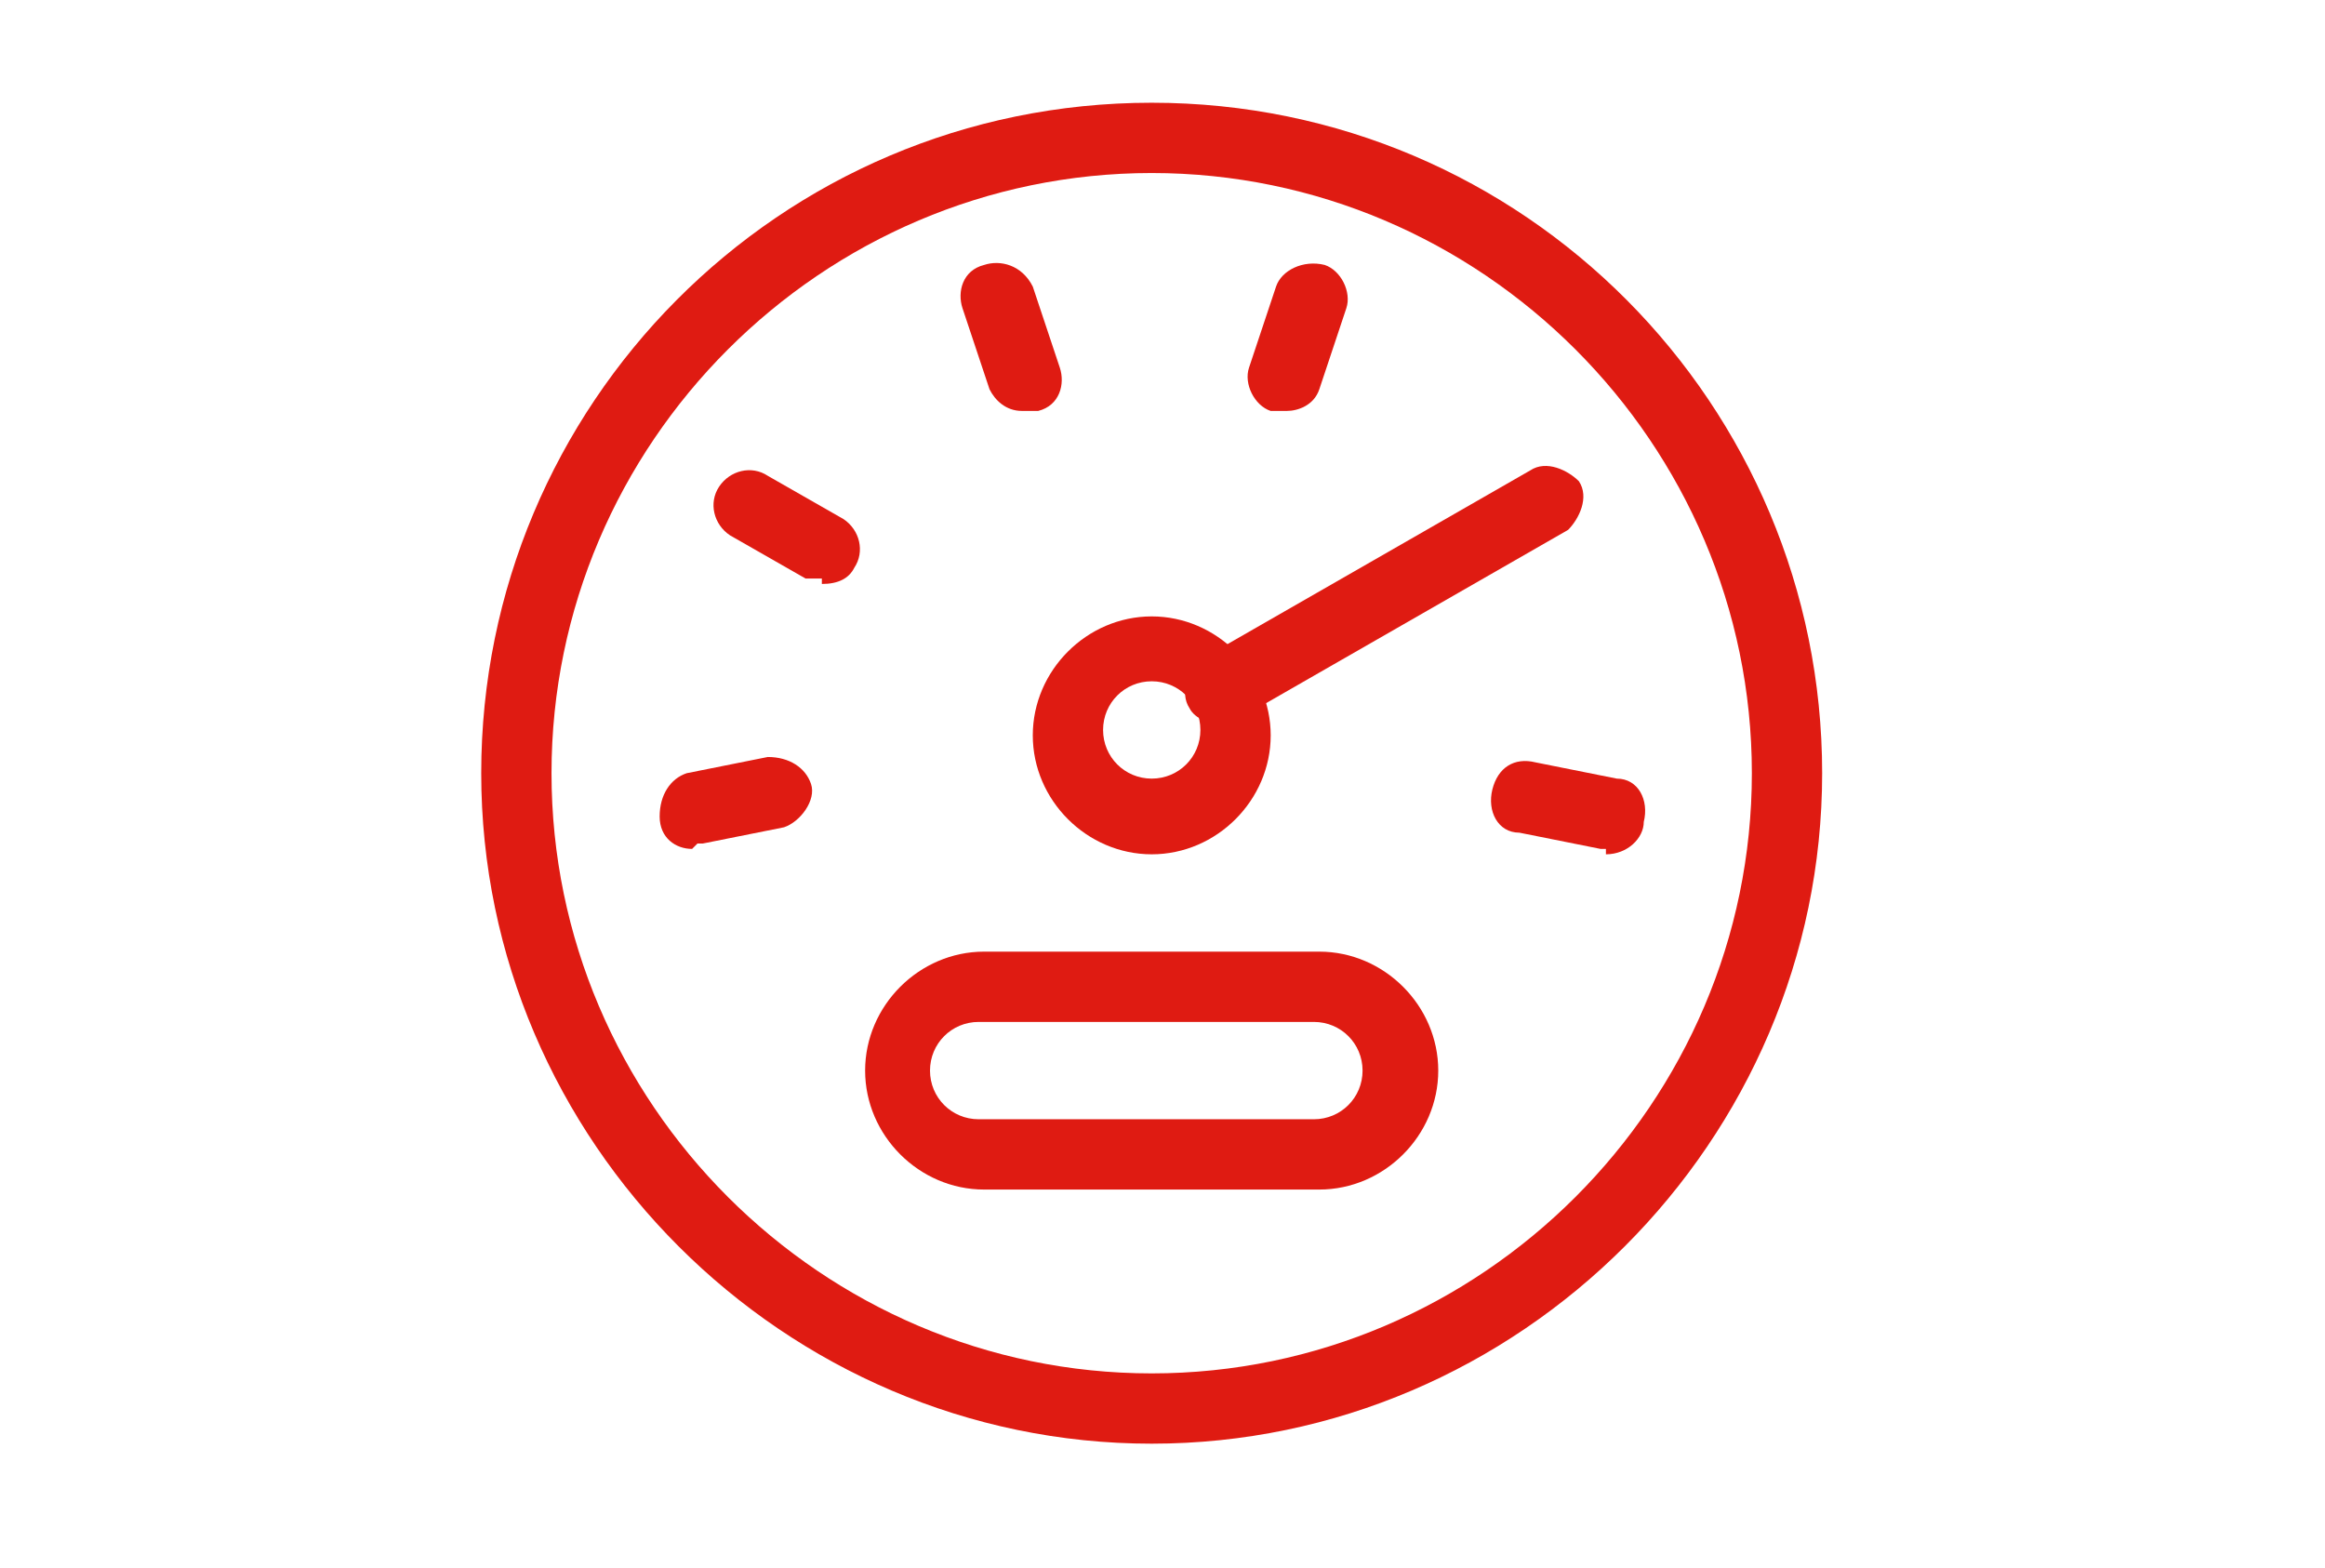
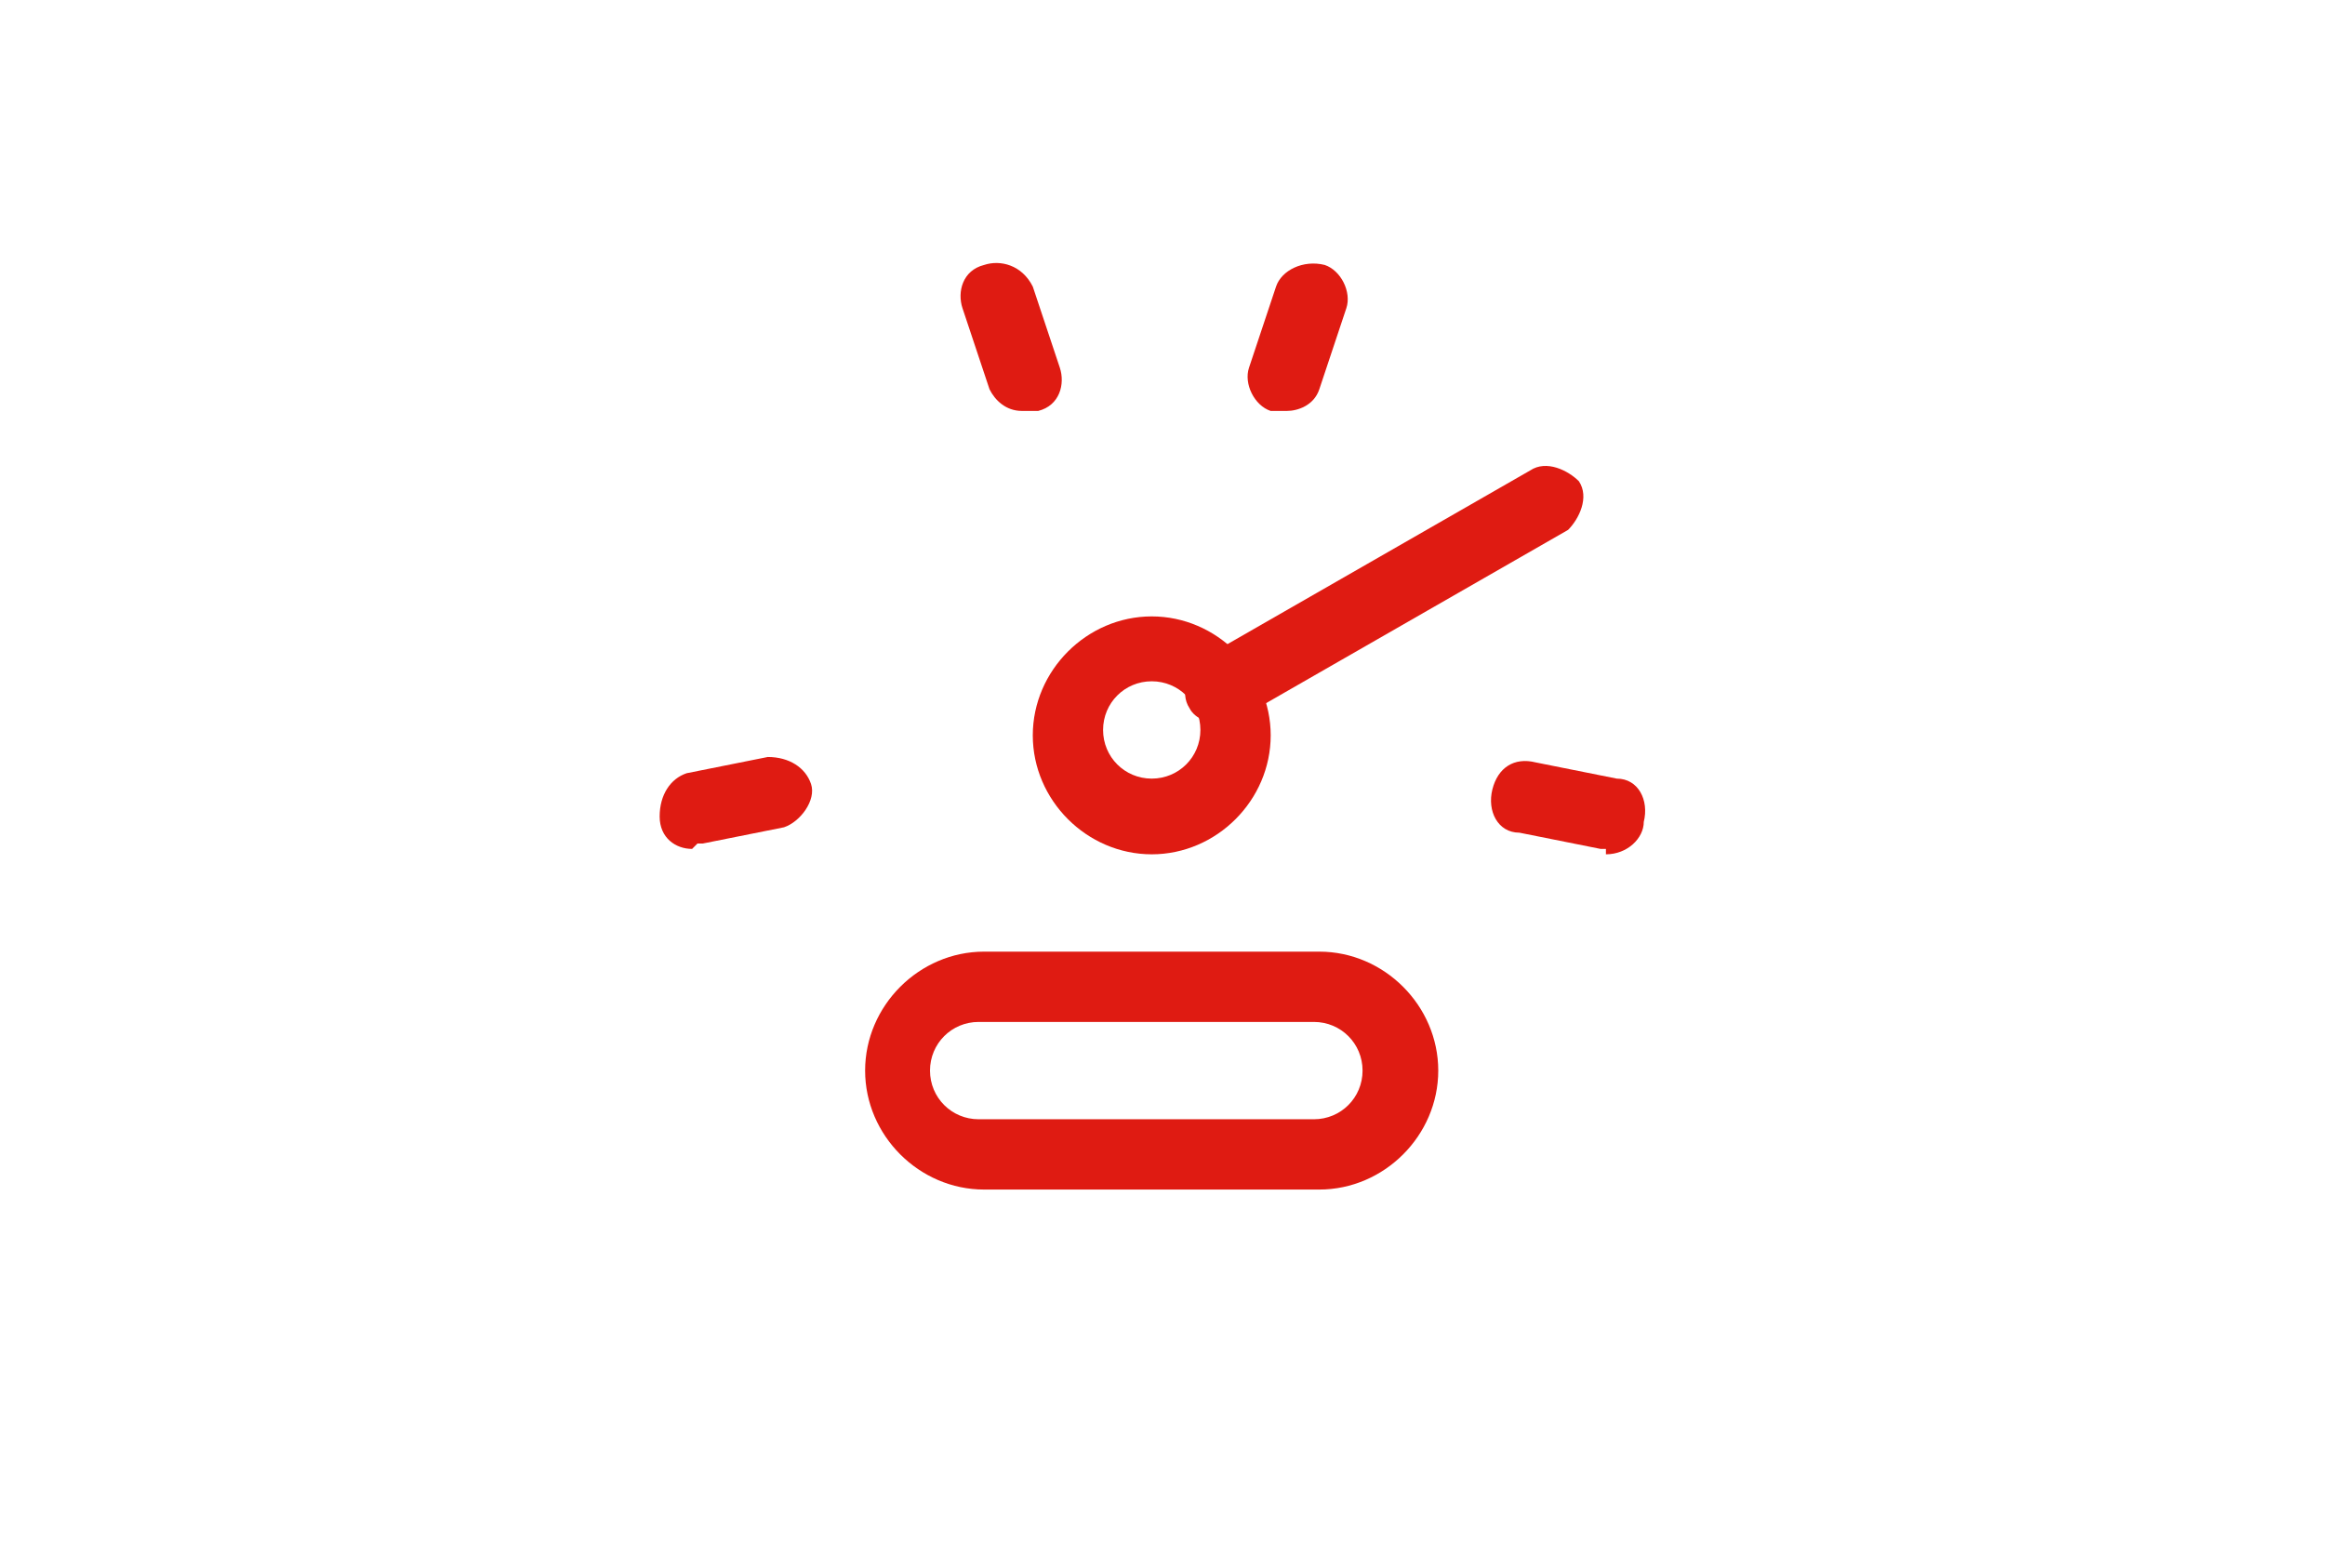
<svg xmlns="http://www.w3.org/2000/svg" width="43" height="29" viewBox="0 0 43 29" fill="none">
-   <path d="M21.3 26.7C14.5 26.7 8.9 21.1 8.9 14.3C8.9 7.5 14.4 1.9 21.3 1.9C28.2 1.9 33.7 7.5 33.7 14.3C33.7 21.1 28.1 26.7 21.3 26.7ZM21.3 3.2C15.2 3.2 10.2 8.2 10.2 14.3C10.2 20.4 15.2 25.4 21.3 25.4C27.4 25.4 32.4 20.4 32.4 14.3C32.4 8.2 27.4 3.2 21.3 3.2Z" fill="#DF1B12" />
  <path d="M21.301 15.8C20.101 15.8 19.101 14.8 19.101 13.6C19.101 12.4 20.101 11.4 21.301 11.4C22.501 11.4 23.501 12.4 23.501 13.6C23.501 14.8 22.501 15.8 21.301 15.8ZM21.301 12.6C20.801 12.6 20.401 13 20.401 13.5C20.401 14 20.801 14.4 21.301 14.4C21.801 14.4 22.201 14 22.201 13.5C22.201 13 21.801 12.6 21.301 12.6Z" fill="#DF1B12" />
  <path d="M24.4 22H18.2C17 22 16 21 16 19.8C16 18.6 17 17.6 18.2 17.6H24.4C25.6 17.6 26.6 18.6 26.6 19.8C26.6 21 25.6 22 24.4 22ZM18.1 18.9C17.6 18.9 17.2 19.3 17.2 19.8C17.2 20.3 17.6 20.7 18.1 20.7H24.3C24.8 20.7 25.2 20.3 25.2 19.8C25.2 19.3 24.8 18.9 24.3 18.9H18.1Z" fill="#DF1B12" />
  <path d="M18.901 7.6C18.601 7.6 18.401 7.4 18.301 7.2L17.801 5.7C17.701 5.4 17.801 5 18.201 4.9C18.501 4.8 18.901 4.9 19.101 5.3L19.601 6.8C19.701 7.1 19.601 7.5 19.201 7.6C19.201 7.6 19.101 7.6 19.001 7.6H18.901Z" fill="#DF1B12" />
-   <path d="M15.2 10.7C15.1 10.7 15 10.7 14.9 10.7L13.5 9.9C13.2 9.7 13.1 9.3 13.3 9C13.5 8.7 13.9 8.6 14.2 8.8L15.6 9.6C15.9 9.8 16 10.2 15.8 10.5C15.7 10.7 15.5 10.8 15.2 10.8V10.7Z" fill="#DF1B12" />
  <path d="M12.8 15.7C12.5 15.7 12.2 15.5 12.2 15.1C12.2 14.7 12.4 14.4 12.7 14.3L14.2 14C14.6 14 14.9 14.2 15 14.5C15.1 14.8 14.8 15.2 14.5 15.3L13 15.6C13 15.6 13 15.6 12.9 15.6L12.8 15.7Z" fill="#DF1B12" />
  <path d="M23.7 7.6C23.7 7.6 23.6 7.6 23.5 7.6C23.2 7.5 23 7.1 23.1 6.8L23.6 5.3C23.7 5 24.1 4.8 24.5 4.9C24.8 5 25 5.4 24.9 5.7L24.4 7.2C24.3 7.5 24 7.6 23.8 7.6H23.7Z" fill="#DF1B12" />
  <path d="M22.601 13.4C22.401 13.4 22.101 13.3 22.001 13.1C21.801 12.8 22.001 12.4 22.201 12.2L28.301 8.7C28.601 8.5 29.001 8.7 29.201 8.9C29.401 9.2 29.201 9.6 29.001 9.8L22.901 13.3C22.801 13.3 22.701 13.3 22.601 13.3V13.4Z" fill="#DF1B12" />
  <path d="M29.701 15.7C29.701 15.7 29.701 15.7 29.601 15.7L28.101 15.4C27.701 15.4 27.501 15 27.601 14.6C27.701 14.2 28.001 14 28.401 14.1L29.901 14.4C30.301 14.4 30.501 14.8 30.401 15.2C30.401 15.5 30.101 15.8 29.701 15.8V15.7Z" fill="#DF1B12" />
</svg>